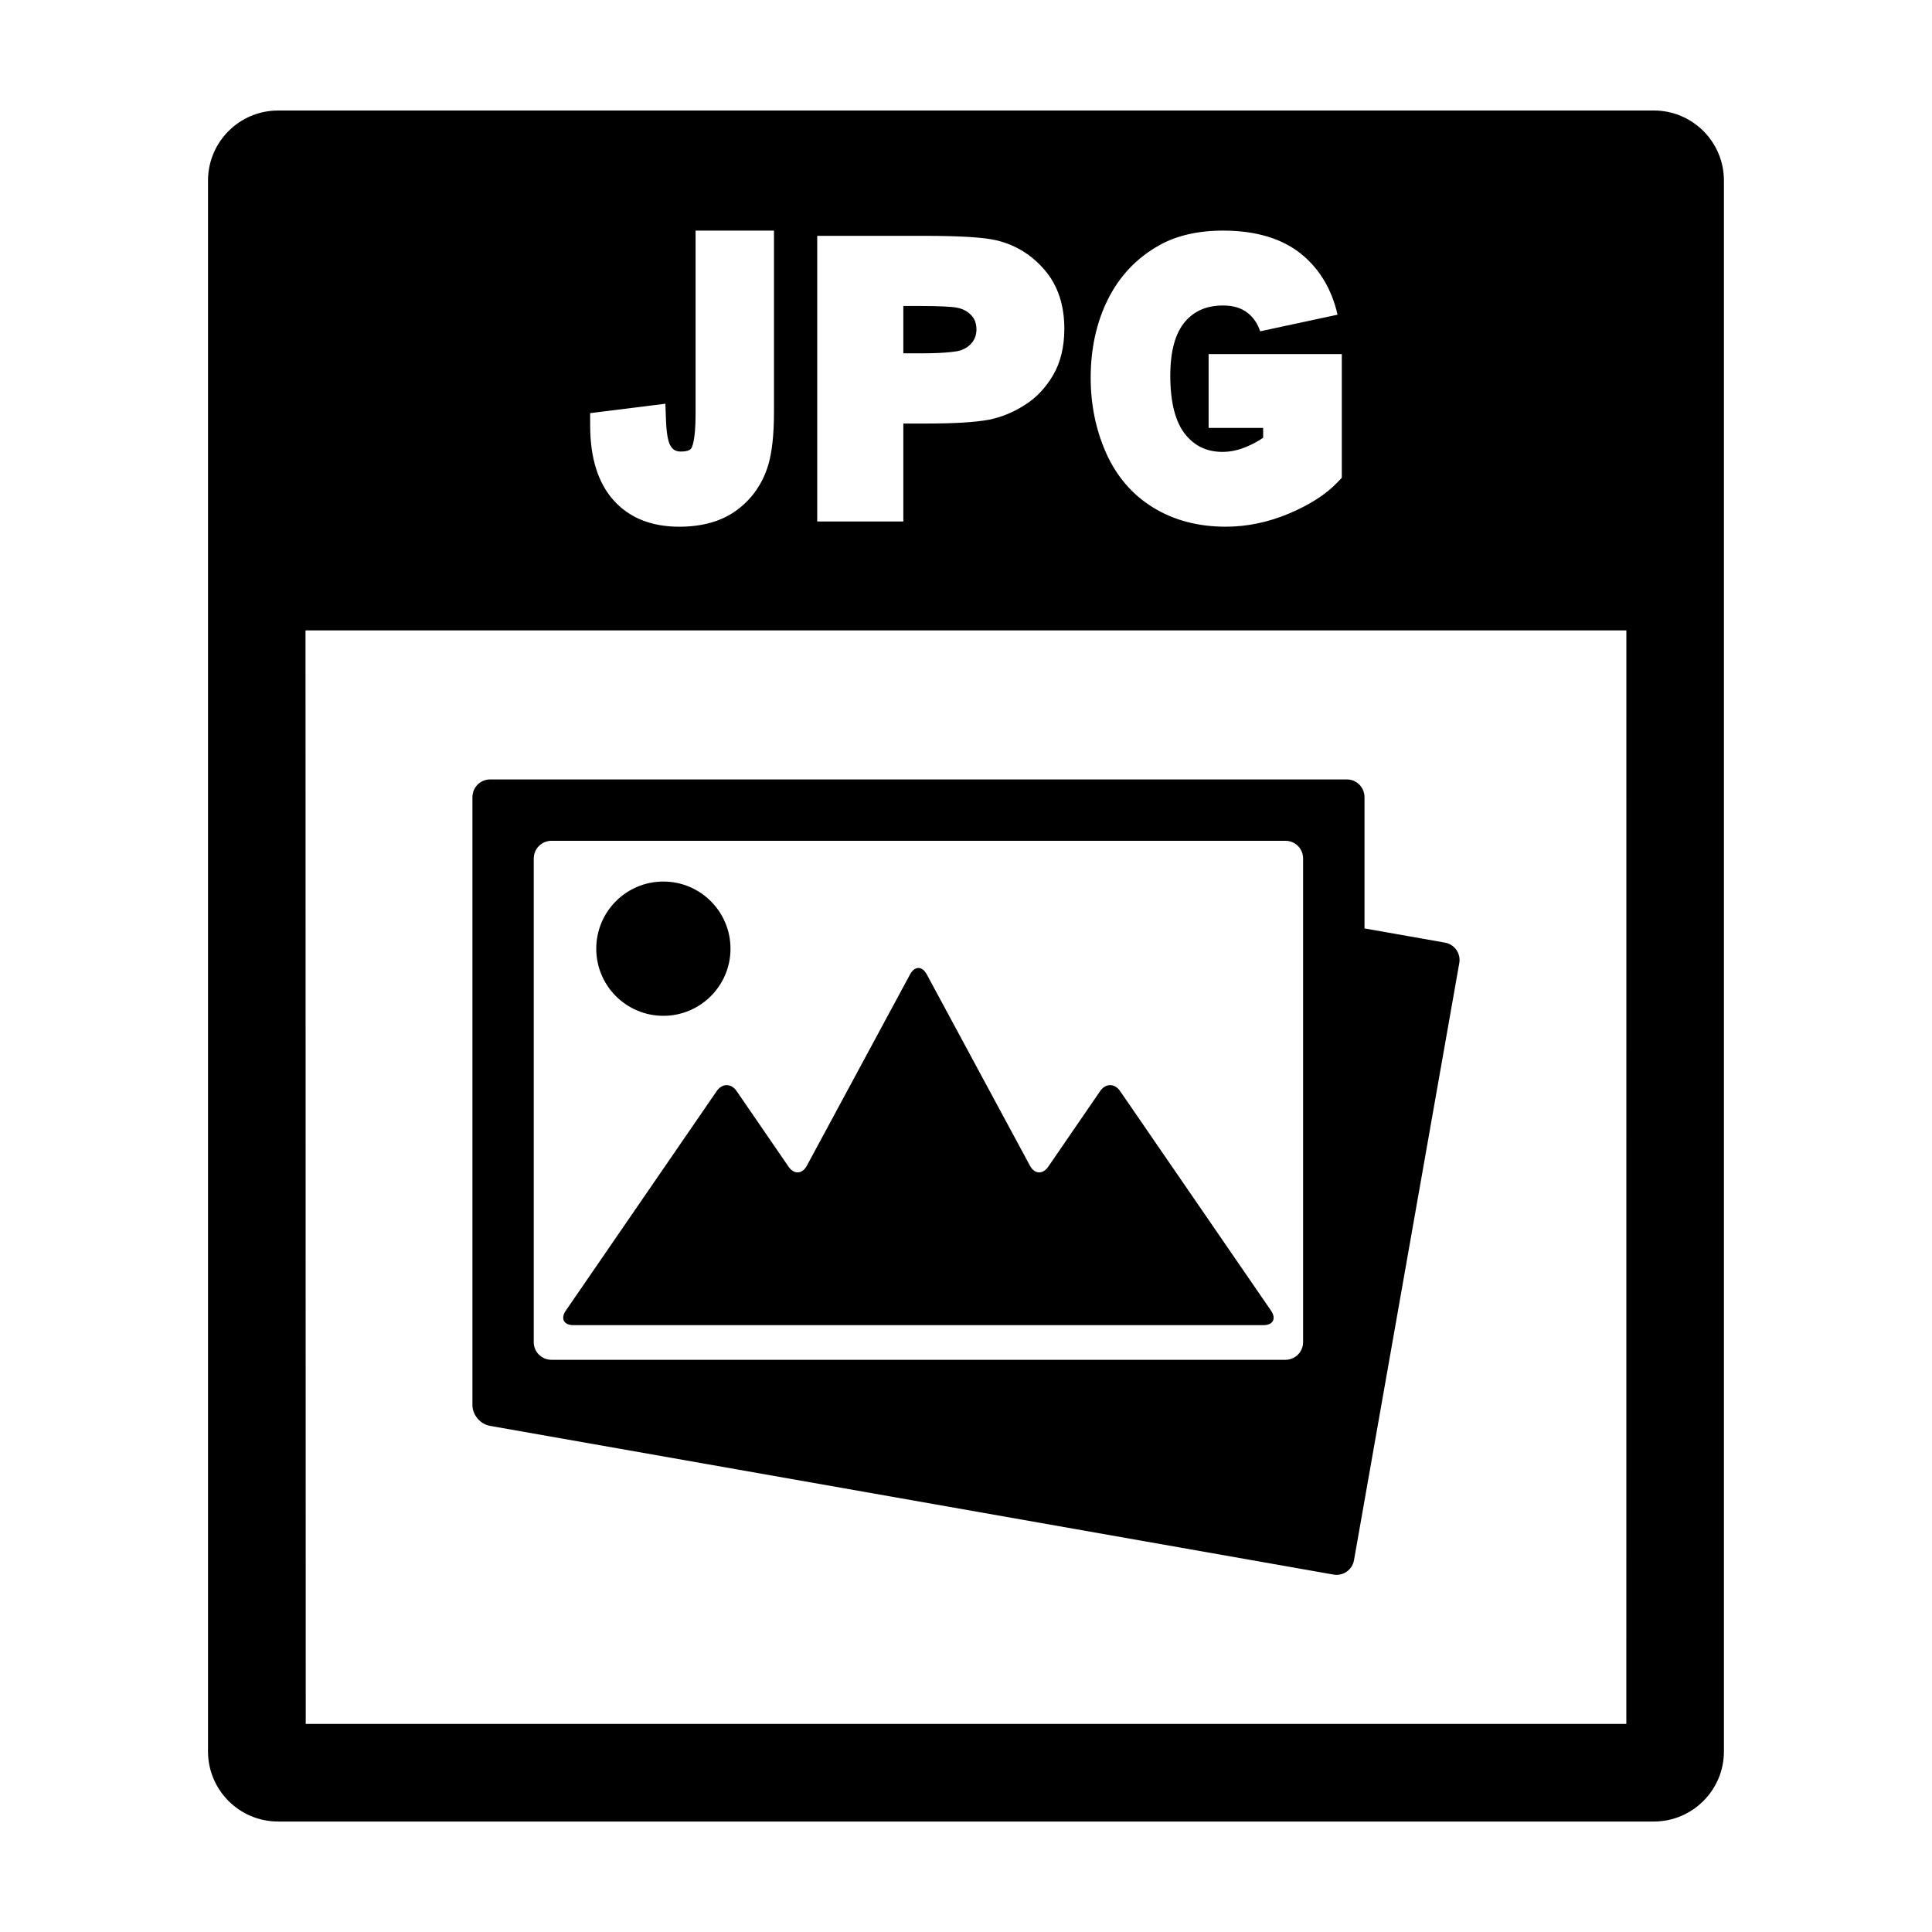
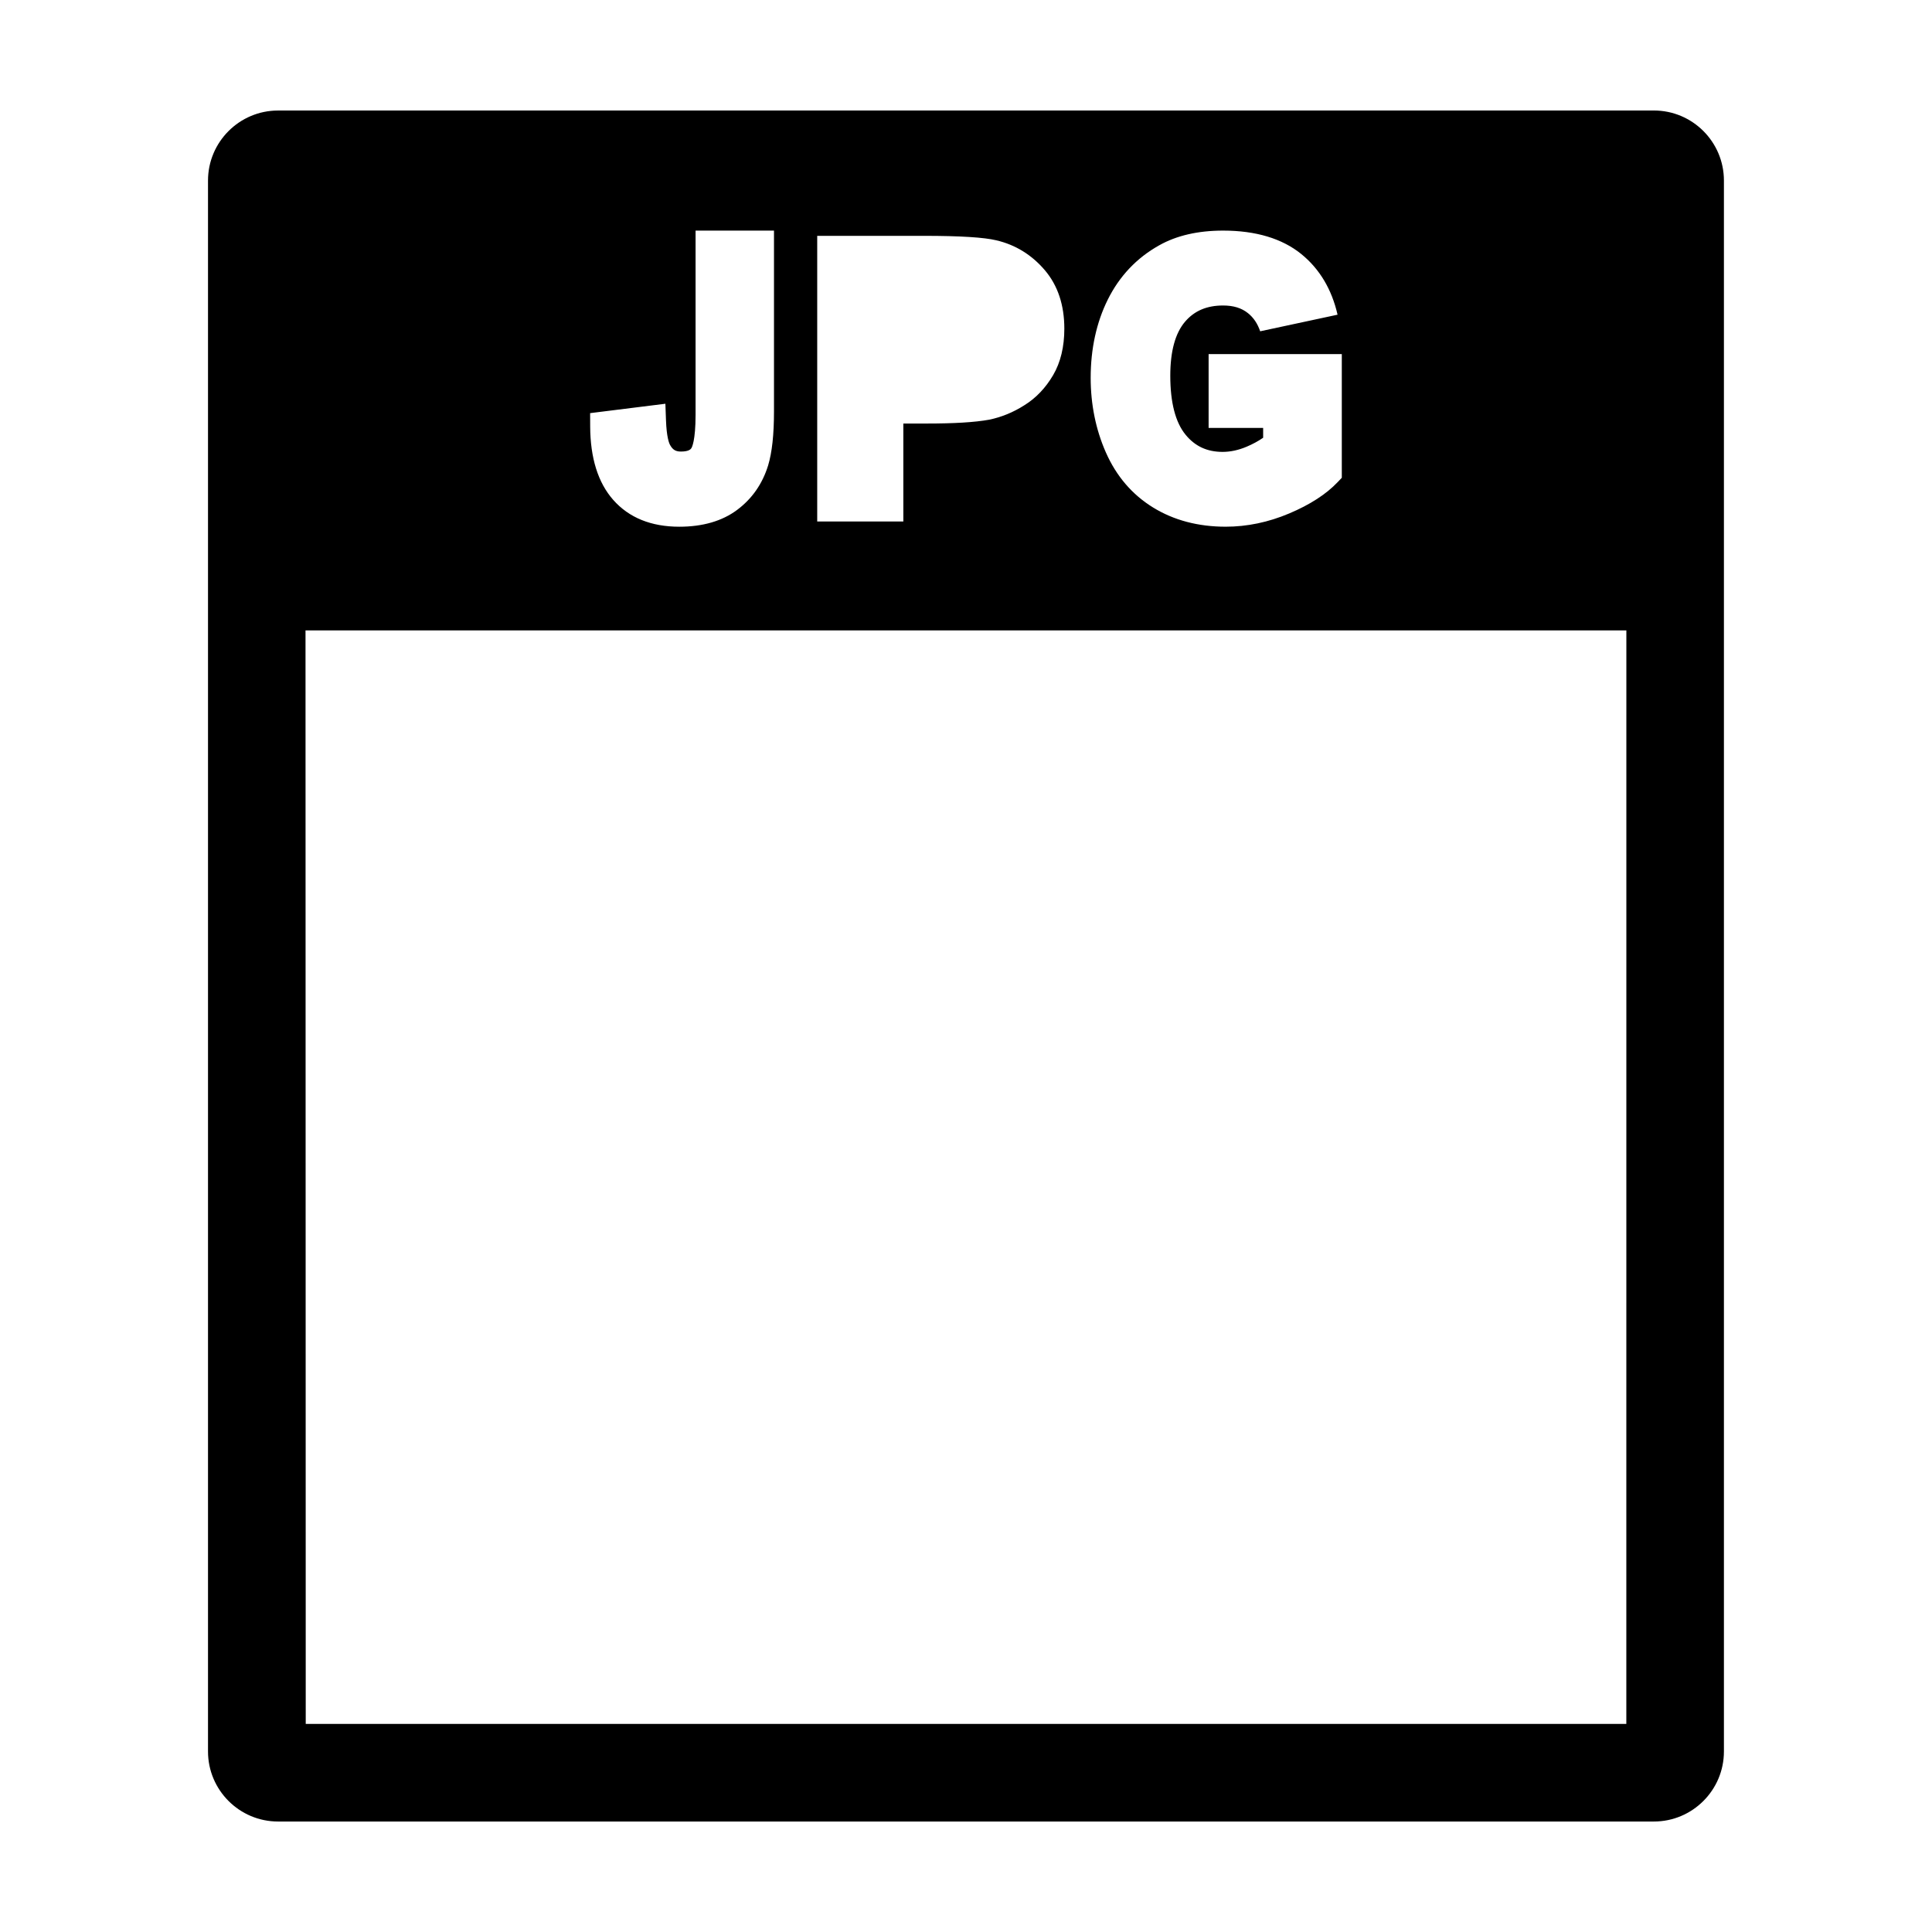
<svg xmlns="http://www.w3.org/2000/svg" fill="#000000" width="800px" height="800px" version="1.1" viewBox="144 144 512 512">
  <g>
    <path d="m582.3 173.29h-364.61c-10.238 0-18.566 8.328-18.566 18.566v416.3c0 10.23 8.324 18.566 18.566 18.566h364.6c10.238 0 18.566-8.328 18.566-18.566v-416.31c0-10.234-8.324-18.562-18.562-18.562zm-144.74 50.137c3.082-6.227 7.668-11.078 13.633-14.41 4.594-2.594 10.293-3.906 16.938-3.906 8.676 0 15.648 2.098 20.738 6.223 4.852 3.945 8.066 9.352 9.598 16.062l-20.504 4.398c-0.691-2.016-1.742-3.617-3.25-4.816-1.707-1.367-3.863-2.019-6.586-2.019-4.309 0-7.609 1.402-10.078 4.297-2.602 3.039-3.91 7.848-3.91 14.312 0 7.082 1.359 12.34 4.035 15.617 2.508 3.078 5.723 4.57 9.824 4.57 2.086 0 4.227-0.465 6.367-1.371 1.633-0.691 3.098-1.484 4.383-2.379v-2.602h-14.453v-19.559h35.297v32.773l-1.113 1.168c-3.019 3.18-7.34 5.977-12.852 8.297-5.5 2.328-11.156 3.5-16.816 3.5-7.269 0-13.738-1.707-19.219-5.082-5.551-3.41-9.766-8.332-12.535-14.625-2.664-6.047-4.016-12.695-4.016-19.758 0.004-7.676 1.523-14.645 4.519-20.691zm-76.98-16.926h28.258c9.73 0 15.98 0.414 19.164 1.176 5.113 1.184 9.445 3.879 12.898 7.934 3.449 4.055 5.16 9.27 5.16 15.492 0 4.777-0.988 8.926-2.969 12.309-1.969 3.356-4.516 6.062-7.621 7.981-2.992 1.914-6.106 3.152-9.27 3.82-3.953 0.719-9.418 1.027-16.621 1.027h-6.184v25.961h-22.824v-75.699zm-40.246 44.496 0.16 4.348c0.16 4.504 0.816 6.117 1.094 6.602 0.699 1.254 1.477 1.719 2.867 1.719 2.172 0 2.625-0.68 2.766-0.902 0.117-0.168 1.113-1.867 1.113-8.883v-48.77h20.781v47.871c0 6.188-0.508 10.887-1.559 14.379-1.508 4.875-4.262 8.82-8.211 11.77-3.953 2.957-9.113 4.457-15.324 4.457-7.445 0-13.332-2.387-17.492-7.09-4.035-4.559-6.09-11.113-6.125-19.48l-0.016-3.531zm254.66 349.86h-349.97l-0.059-289.8h350.04z" />
-     <path d="m398.68 236.82c1.316-0.484 2.281-1.203 3.023-2.16 0.695-0.945 1.066-2.035 1.066-3.352 0-1.648-0.5-2.867-1.441-3.84-1.047-1.082-2.363-1.707-4.027-1.988-1.098-0.176-3.789-0.398-10.324-0.398h-3.582v12.555h4.57c7.512 0.004 9.988-0.59 10.715-0.816z" />
-     <path d="m319.8 413.2c9.809 0 17.789-7.961 17.789-17.781 0-9.836-7.981-17.801-17.789-17.801-9.828 0-17.785 7.965-17.785 17.801 0 9.82 7.957 17.781 17.785 17.781z" />
-     <path d="m273.81 521.86 223.59 39.422c2.543 0.449 4.969-1.258 5.422-3.805l27.902-158.25c0.453-2.551-1.25-4.977-3.797-5.422l-21.32-3.762v-34.797c0-2.59-2.098-4.691-4.684-4.691h-227.04c-2.59 0-4.684 2.102-4.684 4.691v161.11c-0.004 2.59 2.062 5.051 4.606 5.496zm11.648-150.36c0-2.59 2.102-4.68 4.691-4.68h194.51c2.586 0 4.676 2.09 4.676 4.68v128.18c0 2.586-2.09 4.68-4.676 4.68l-194.52 0.004c-2.59 0-4.691-2.098-4.691-4.68v-128.19z" />
-     <path d="m295.99 495.18h182.81c2.586 0 3.488-1.734 2.023-3.859l-39.977-58.16c-1.461-2.125-3.836-2.125-5.301 0l-13.734 20.008c-1.465 2.137-3.648 2.016-4.871-0.258l-27.332-50.68c-0.613-1.137-1.414-1.707-2.223-1.707-0.805 0-1.605 0.57-2.215 1.707l-27.336 50.68c-1.223 2.273-3.402 2.394-4.871 0.258l-13.738-20.008c-1.457-2.125-3.836-2.125-5.297 0l-39.977 58.16c-1.453 2.125-0.551 3.859 2.039 3.859z" />
  </g>
</svg>